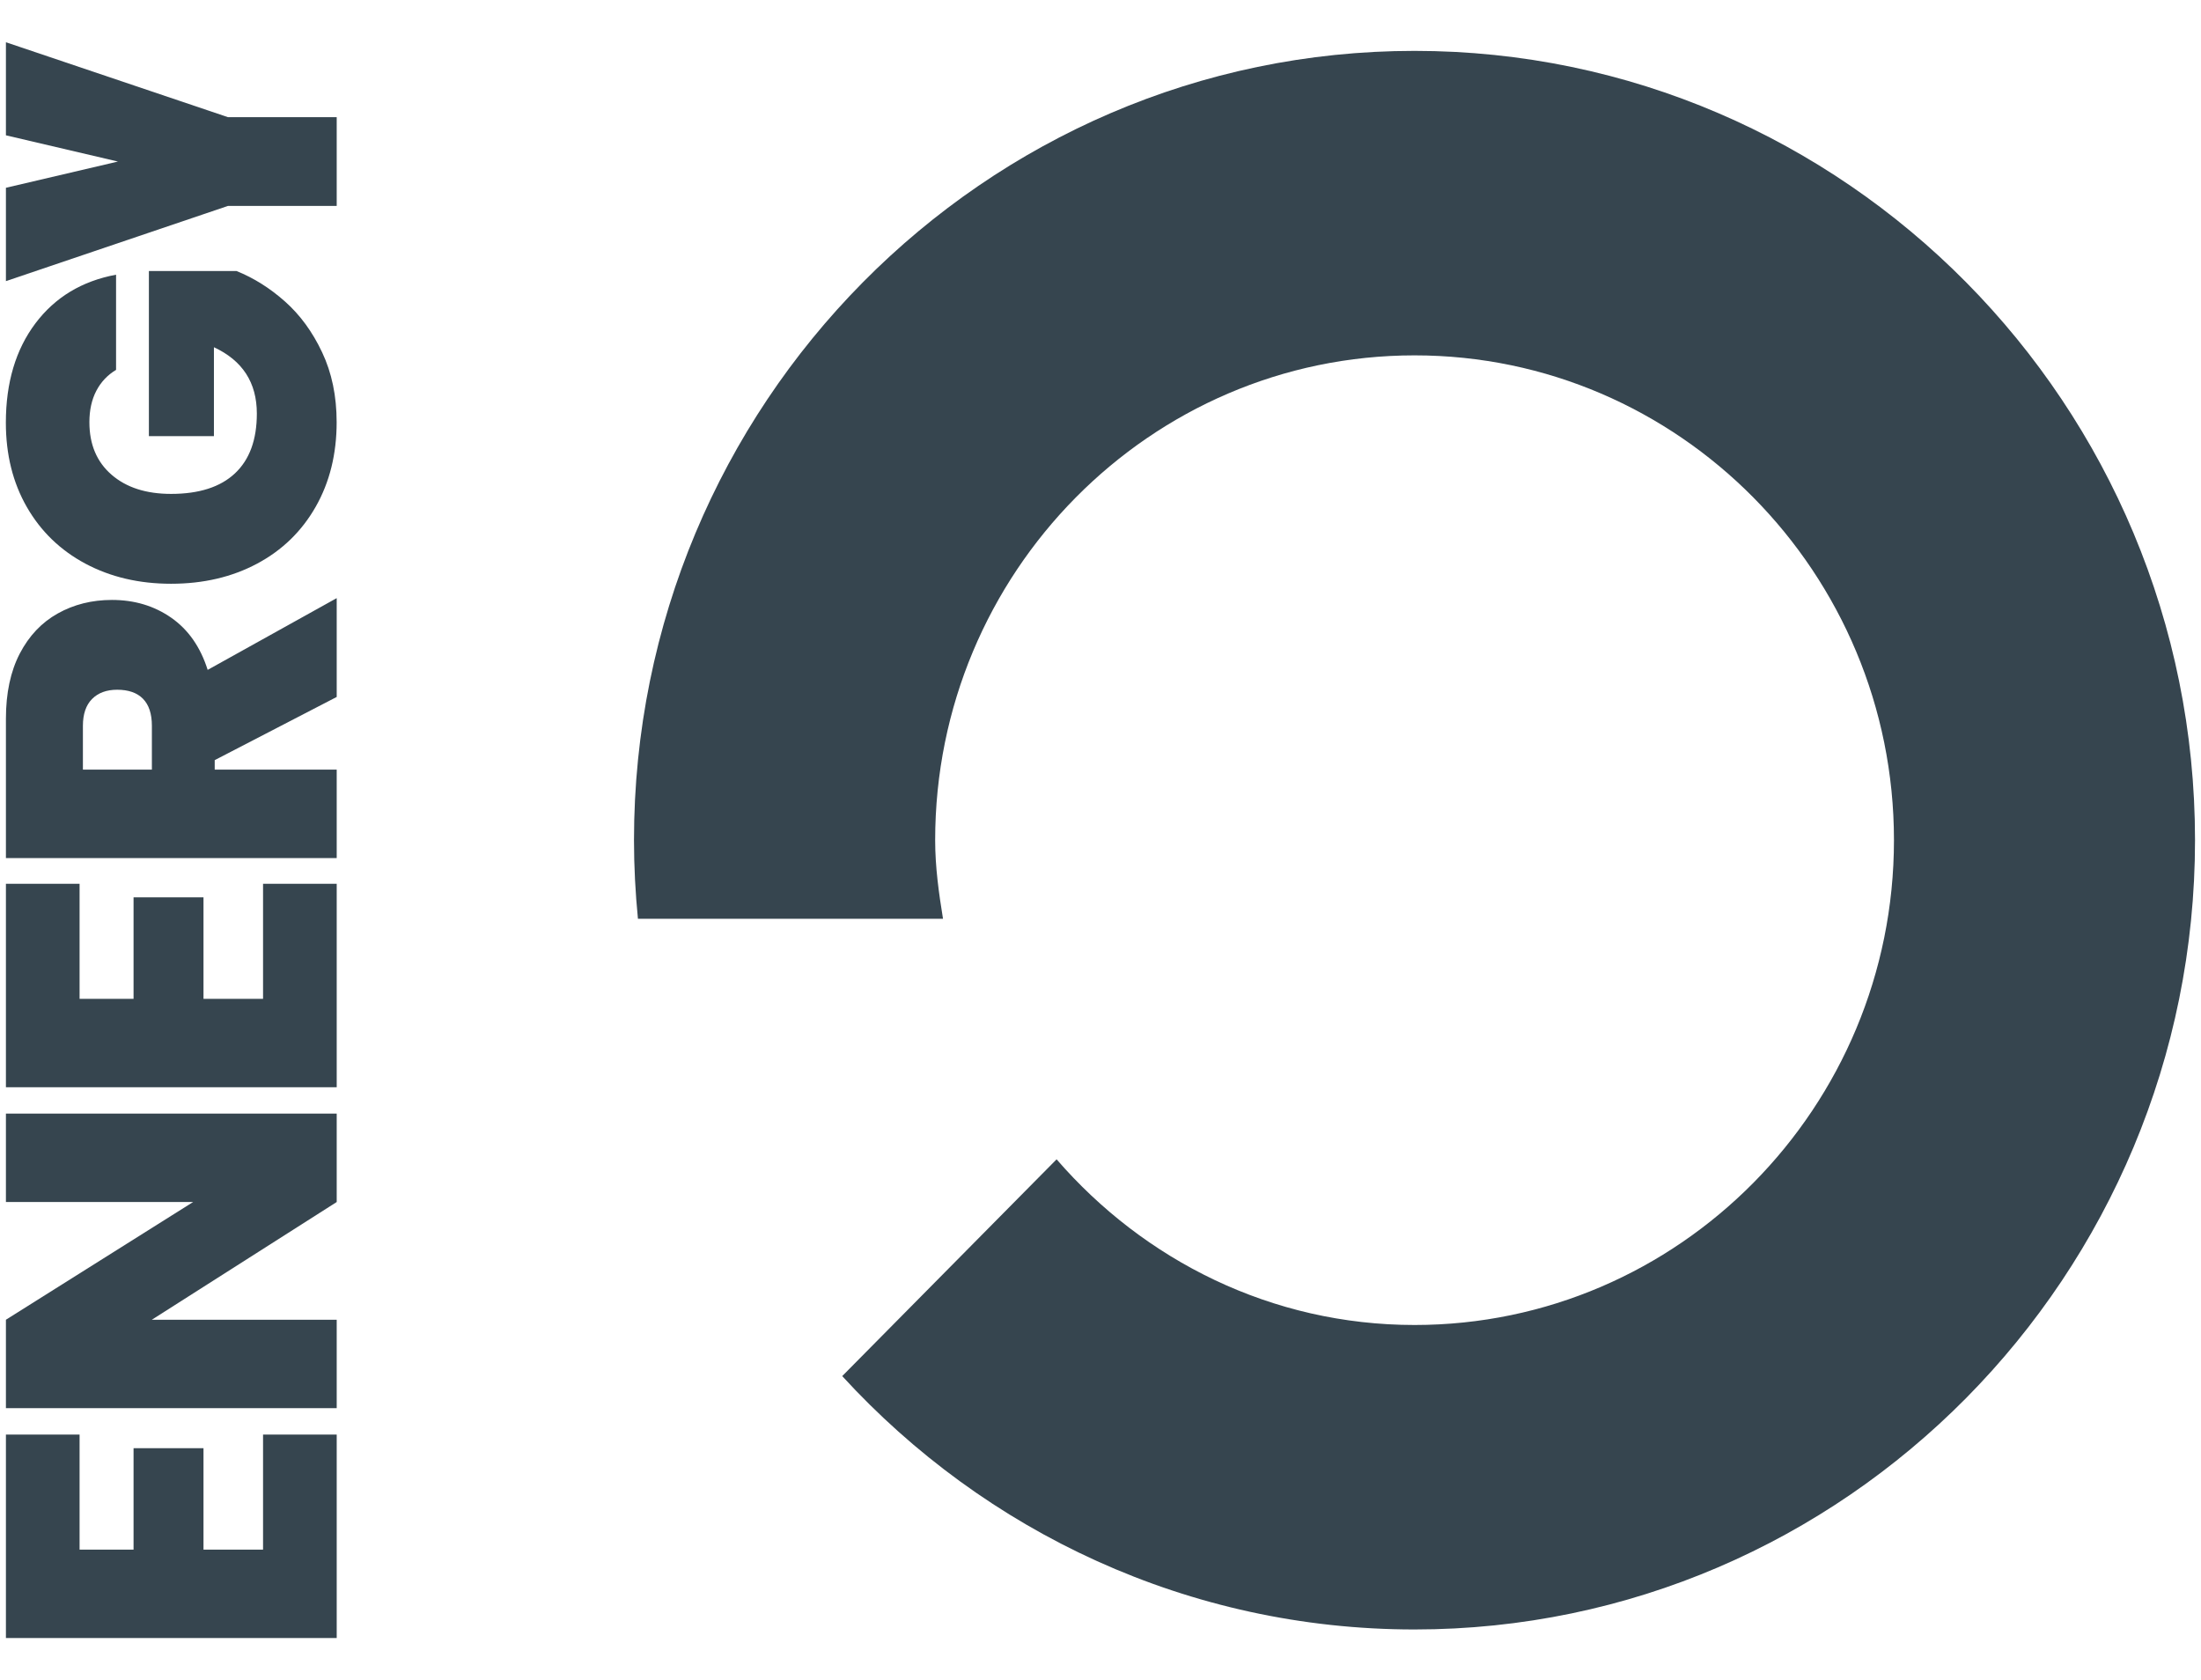
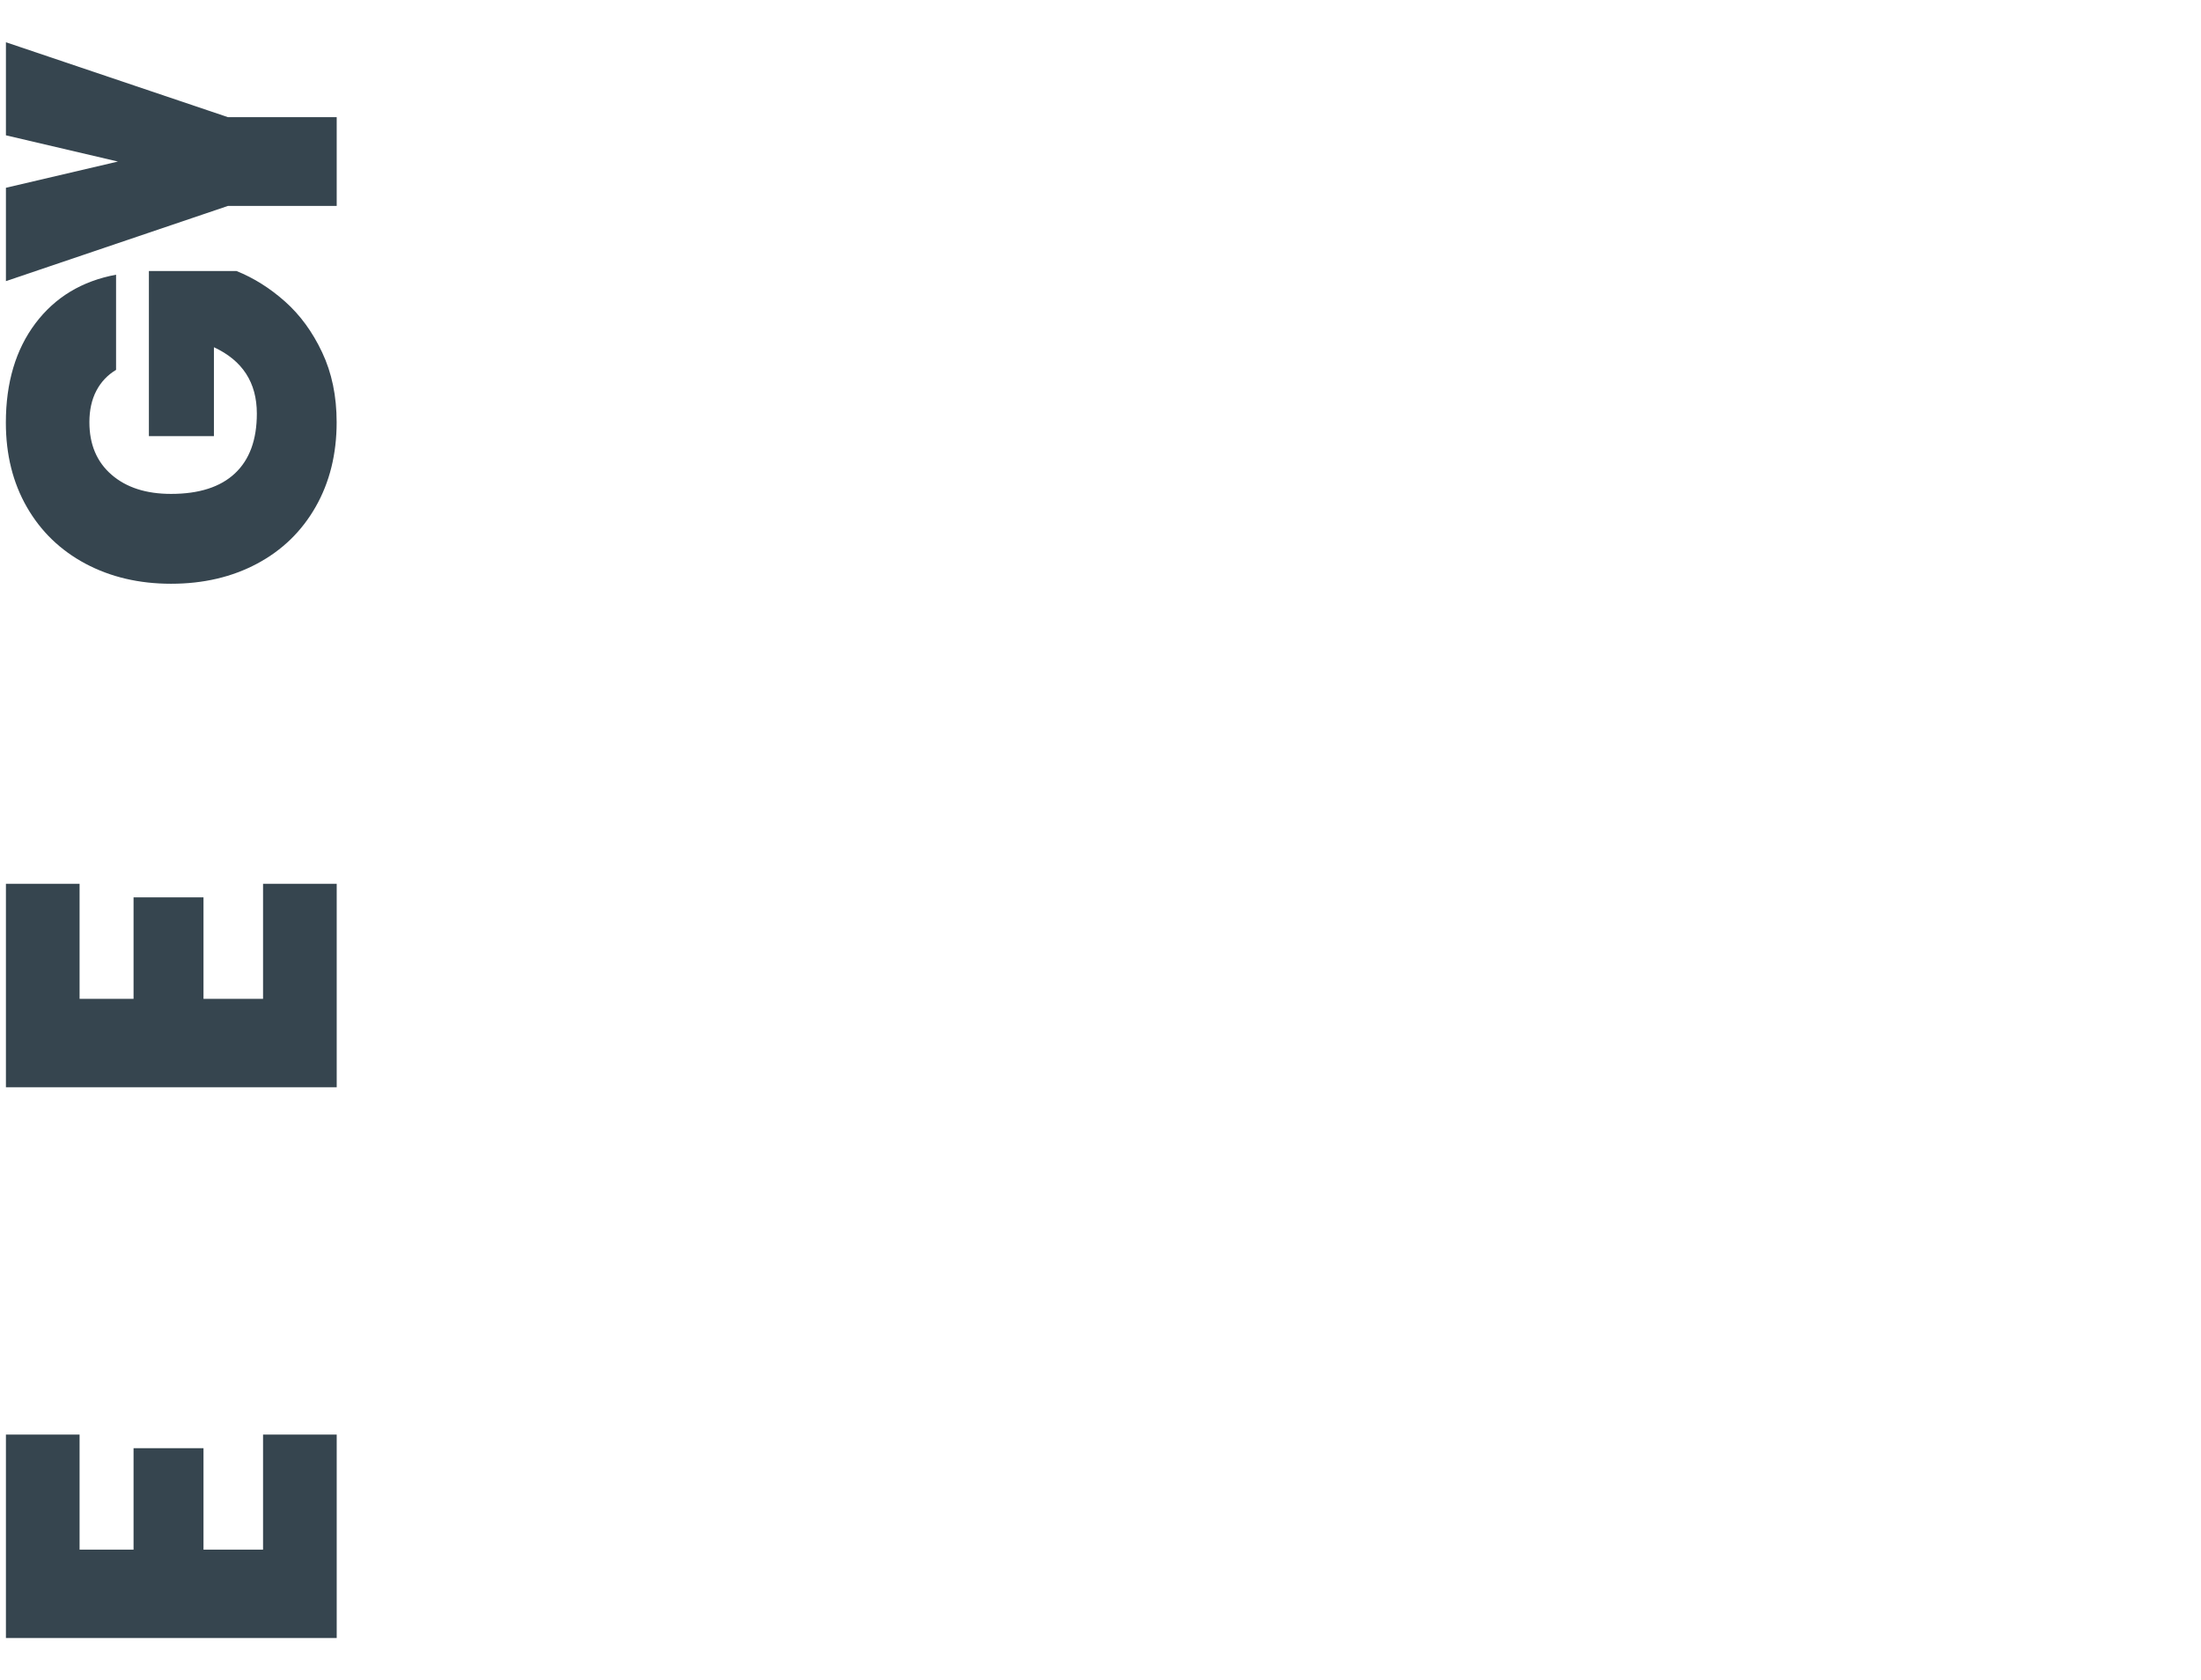
<svg xmlns="http://www.w3.org/2000/svg" id="Layer_1" data-name="Layer 1" viewBox="0 0 390.25 297.9">
  <defs>
    <style>
      .cls-1 {
        fill: #36454f;
        stroke-width: 0px;
      }
    </style>
  </defs>
  <g>
    <path class="cls-1" d="M14.11,274.73h9.57s0-17.99,0-17.99h12.4s0,17.99,0,17.99h10.56s0-20.4,0-20.4h13.06s0,36.07,0,36.07H1.05s0-36.07,0-36.07h13.06s0,20.4,0,20.4Z" />
-     <path class="cls-1" d="M59.7,197.42v15.68s-32.78,20.87-32.78,20.87h32.78s0,15.68,0,15.68H1.05s0-15.68,0-15.68l33.19-20.87H1.05s0-15.68,0-15.68h58.65Z" />
    <path class="cls-1" d="M14.11,177.08h9.57s0-17.99,0-17.99h12.4s0,17.99,0,17.99h10.56s0-20.4,0-20.4h13.06s0,36.07,0,36.07H1.05s0-36.07,0-36.07h13.06s0,20.4,0,20.4Z" />
-     <path class="cls-1" d="M59.7,123.56l-21.63,11.2v1.68s21.63,0,21.63,0v15.68s-58.65,0-58.65,0v-24.72c0-4.53.82-8.37,2.45-11.52,1.64-3.15,3.88-5.52,6.74-7.12,2.86-1.6,6.06-2.4,9.61-2.4,3.99,0,7.5,1.05,10.52,3.16,3.02,2.11,5.17,5.19,6.45,9.24l22.88-12.72v17.52ZM26.93,136.44v-7.76c0-2.14-.53-3.73-1.58-4.8-1.05-1.07-2.58-1.6-4.58-1.6-1.88,0-3.37.55-4.45,1.64-1.08,1.09-1.62,2.68-1.62,4.76v7.76s12.23,0,12.23,0Z" />
    <path class="cls-1" d="M20.6,65.56c-1.52.91-2.7,2.15-3.52,3.72-.82,1.57-1.23,3.43-1.23,5.56,0,3.95,1.31,7.05,3.93,9.32,2.62,2.27,6.13,3.4,10.55,3.4,4.96,0,8.74-1.21,11.33-3.64,2.59-2.43,3.88-5.96,3.88-10.6,0-5.49-2.54-9.41-7.61-11.76v15.76s-11.53,0-11.53,0v-29.27s15.54,0,15.54,0c3.06,1.23,5.92,3.03,8.59,5.4,2.67,2.37,4.87,5.37,6.58,9,1.72,3.63,2.58,7.76,2.58,12.4,0,5.65-1.24,10.65-3.72,15-2.48,4.35-5.94,7.71-10.39,10.08-4.44,2.37-9.53,3.56-15.25,3.56-5.67,0-10.73-1.19-15.18-3.56-4.44-2.37-7.91-5.72-10.39-10.04-2.48-4.32-3.72-9.3-3.72-14.96,0-7.09,1.75-12.96,5.23-17.59,3.49-4.64,8.26-7.52,14.31-8.64v16.88Z" />
    <path class="cls-1" d="M59.7,36.51h-19.29S1.05,49.84,1.05,49.84v-16.55s19.86-4.65,19.86-4.65L1.05,23.99V7.49s39.36,13.28,39.36,13.28h19.29s0,15.75,0,15.75Z" />
  </g>
-   <path class="cls-1" d="M250.8,9.02c-76.31,0-138.39,62.77-138.39,139.93,0,4.7.25,9.35.7,13.93h54.09c-.74-4.56-1.39-9.16-1.39-13.93,0-47.39,38.13-85.95,85-85.95,46.87,0,85,38.55,85,85.95,0,47.39-38.13,85.95-85,85.95-25.37,0-47.96-11.46-63.47-29.37l-38.01,38.43c25.29,27.6,61.41,44.92,101.47,44.92,76.31,0,138.39-62.77,138.39-139.93,0-77.16-62.08-139.93-138.39-139.93Z" />
</svg>